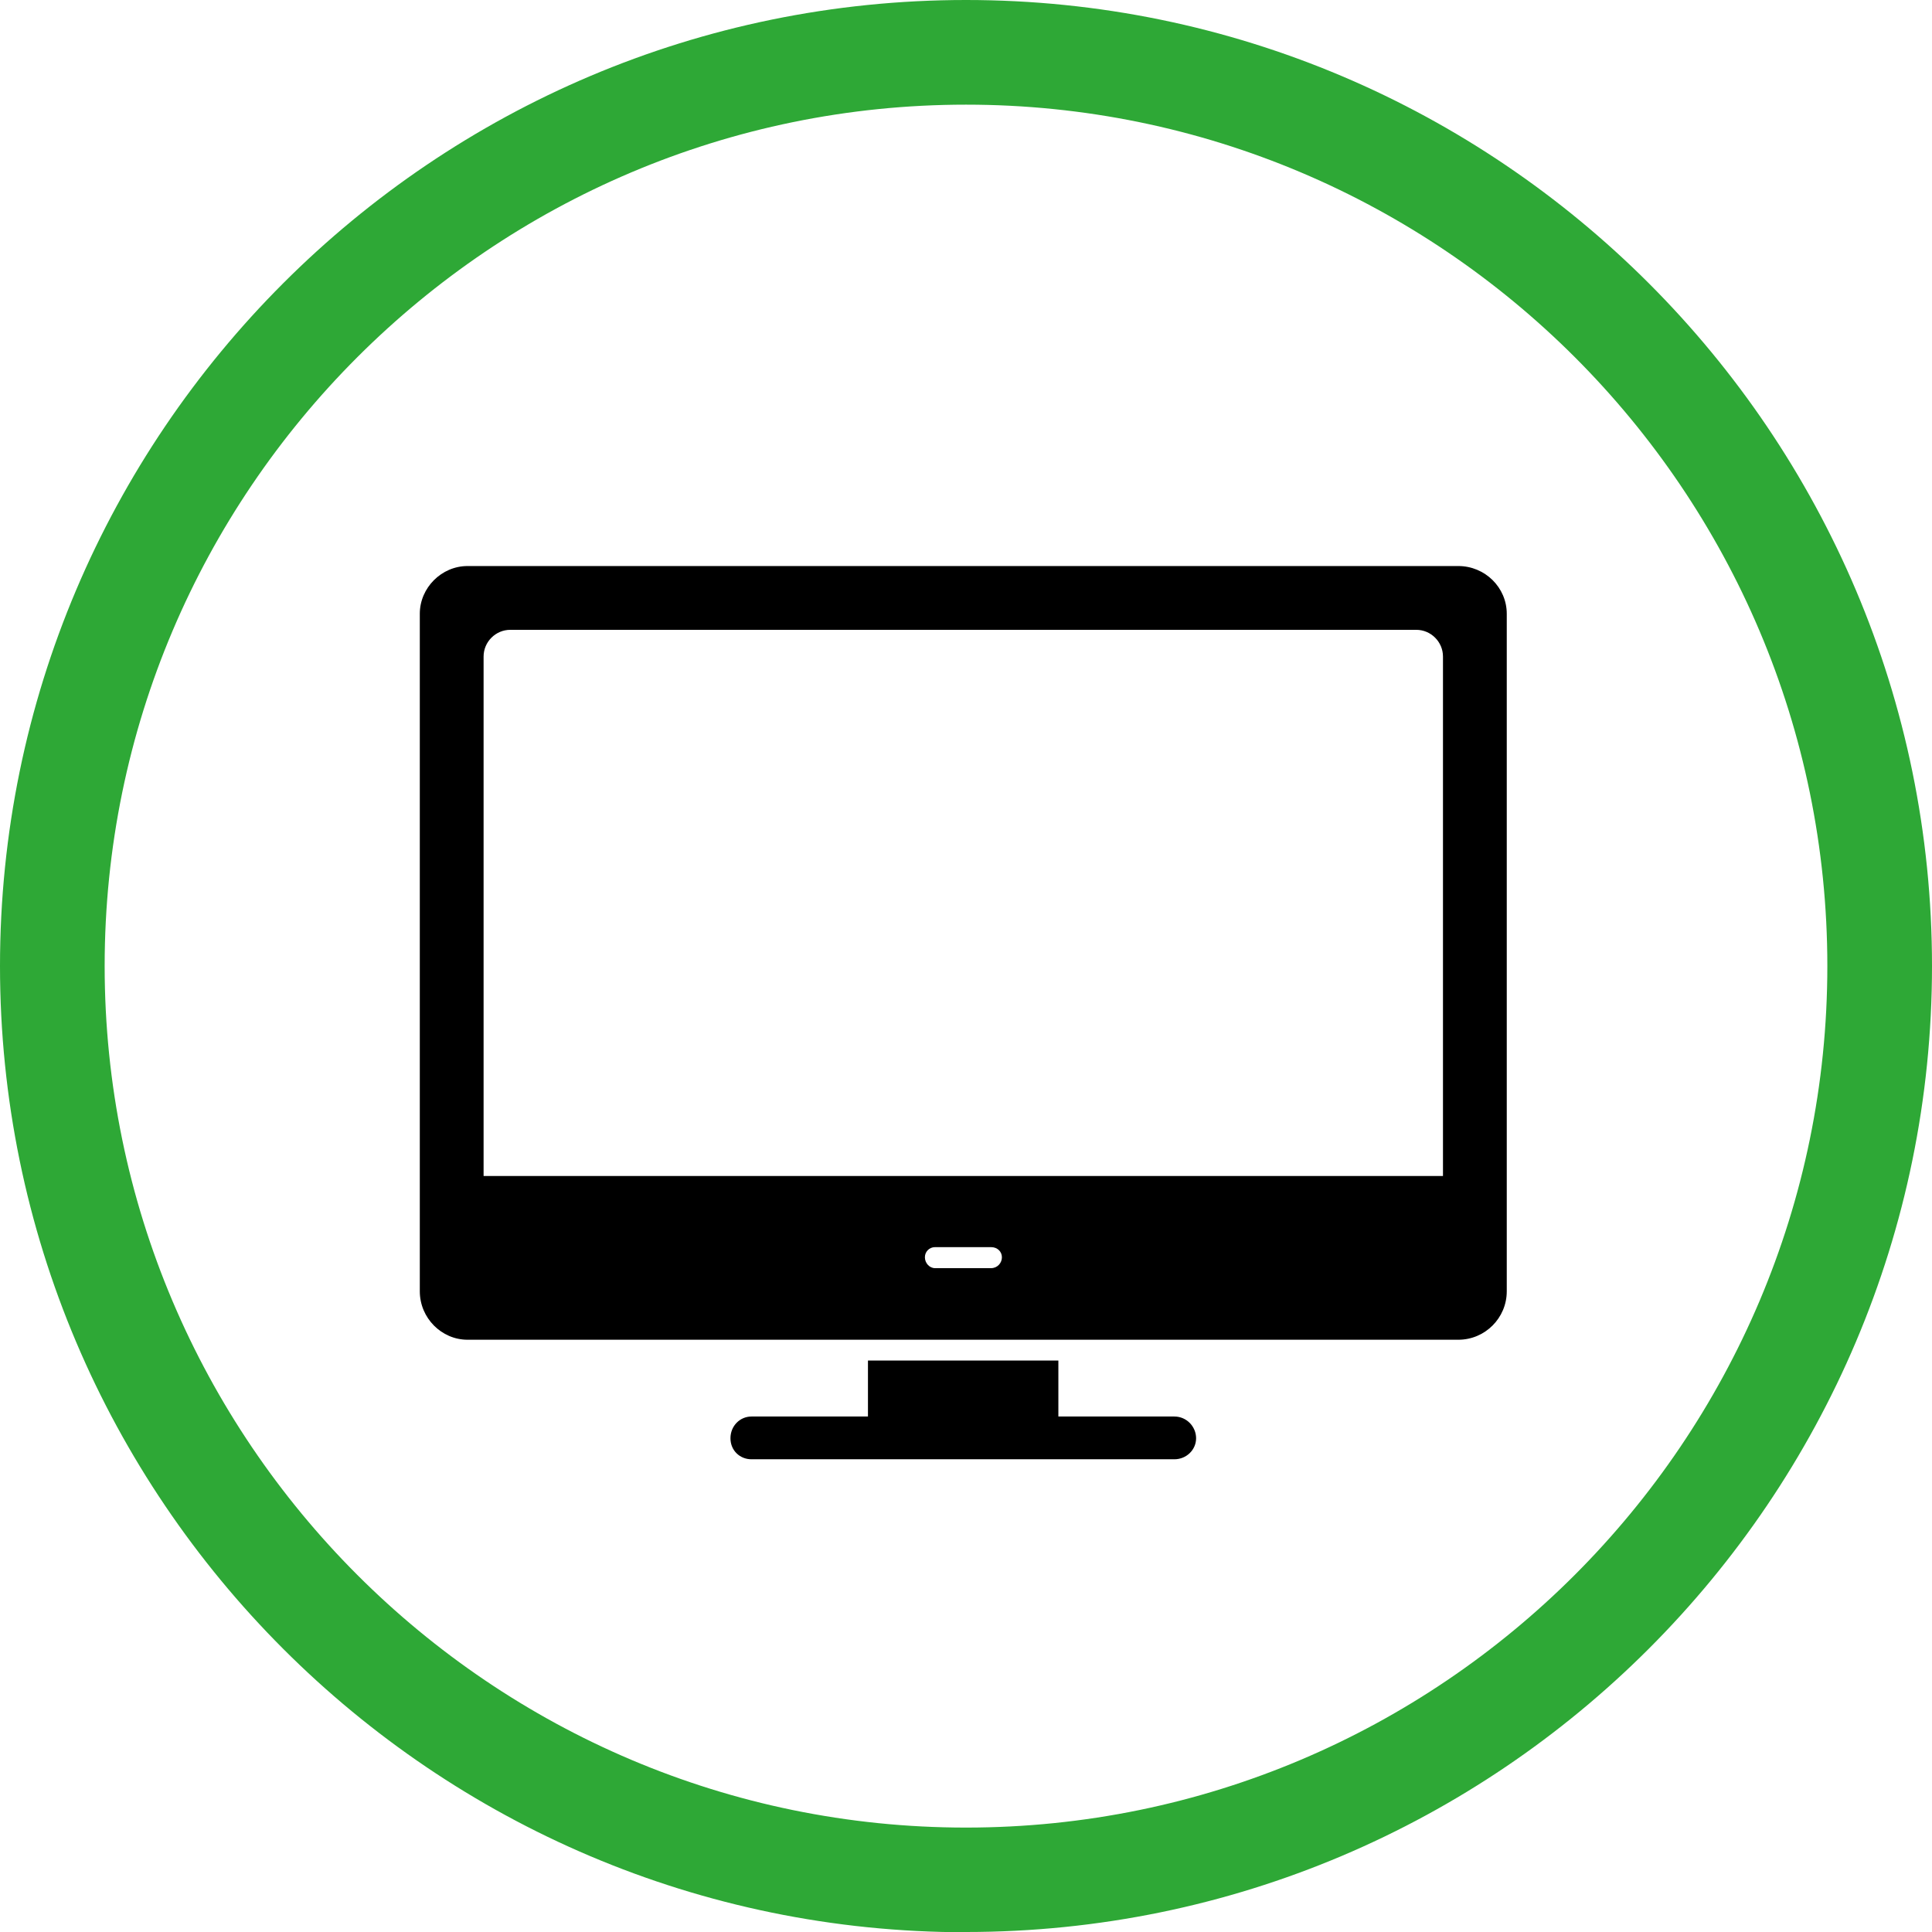
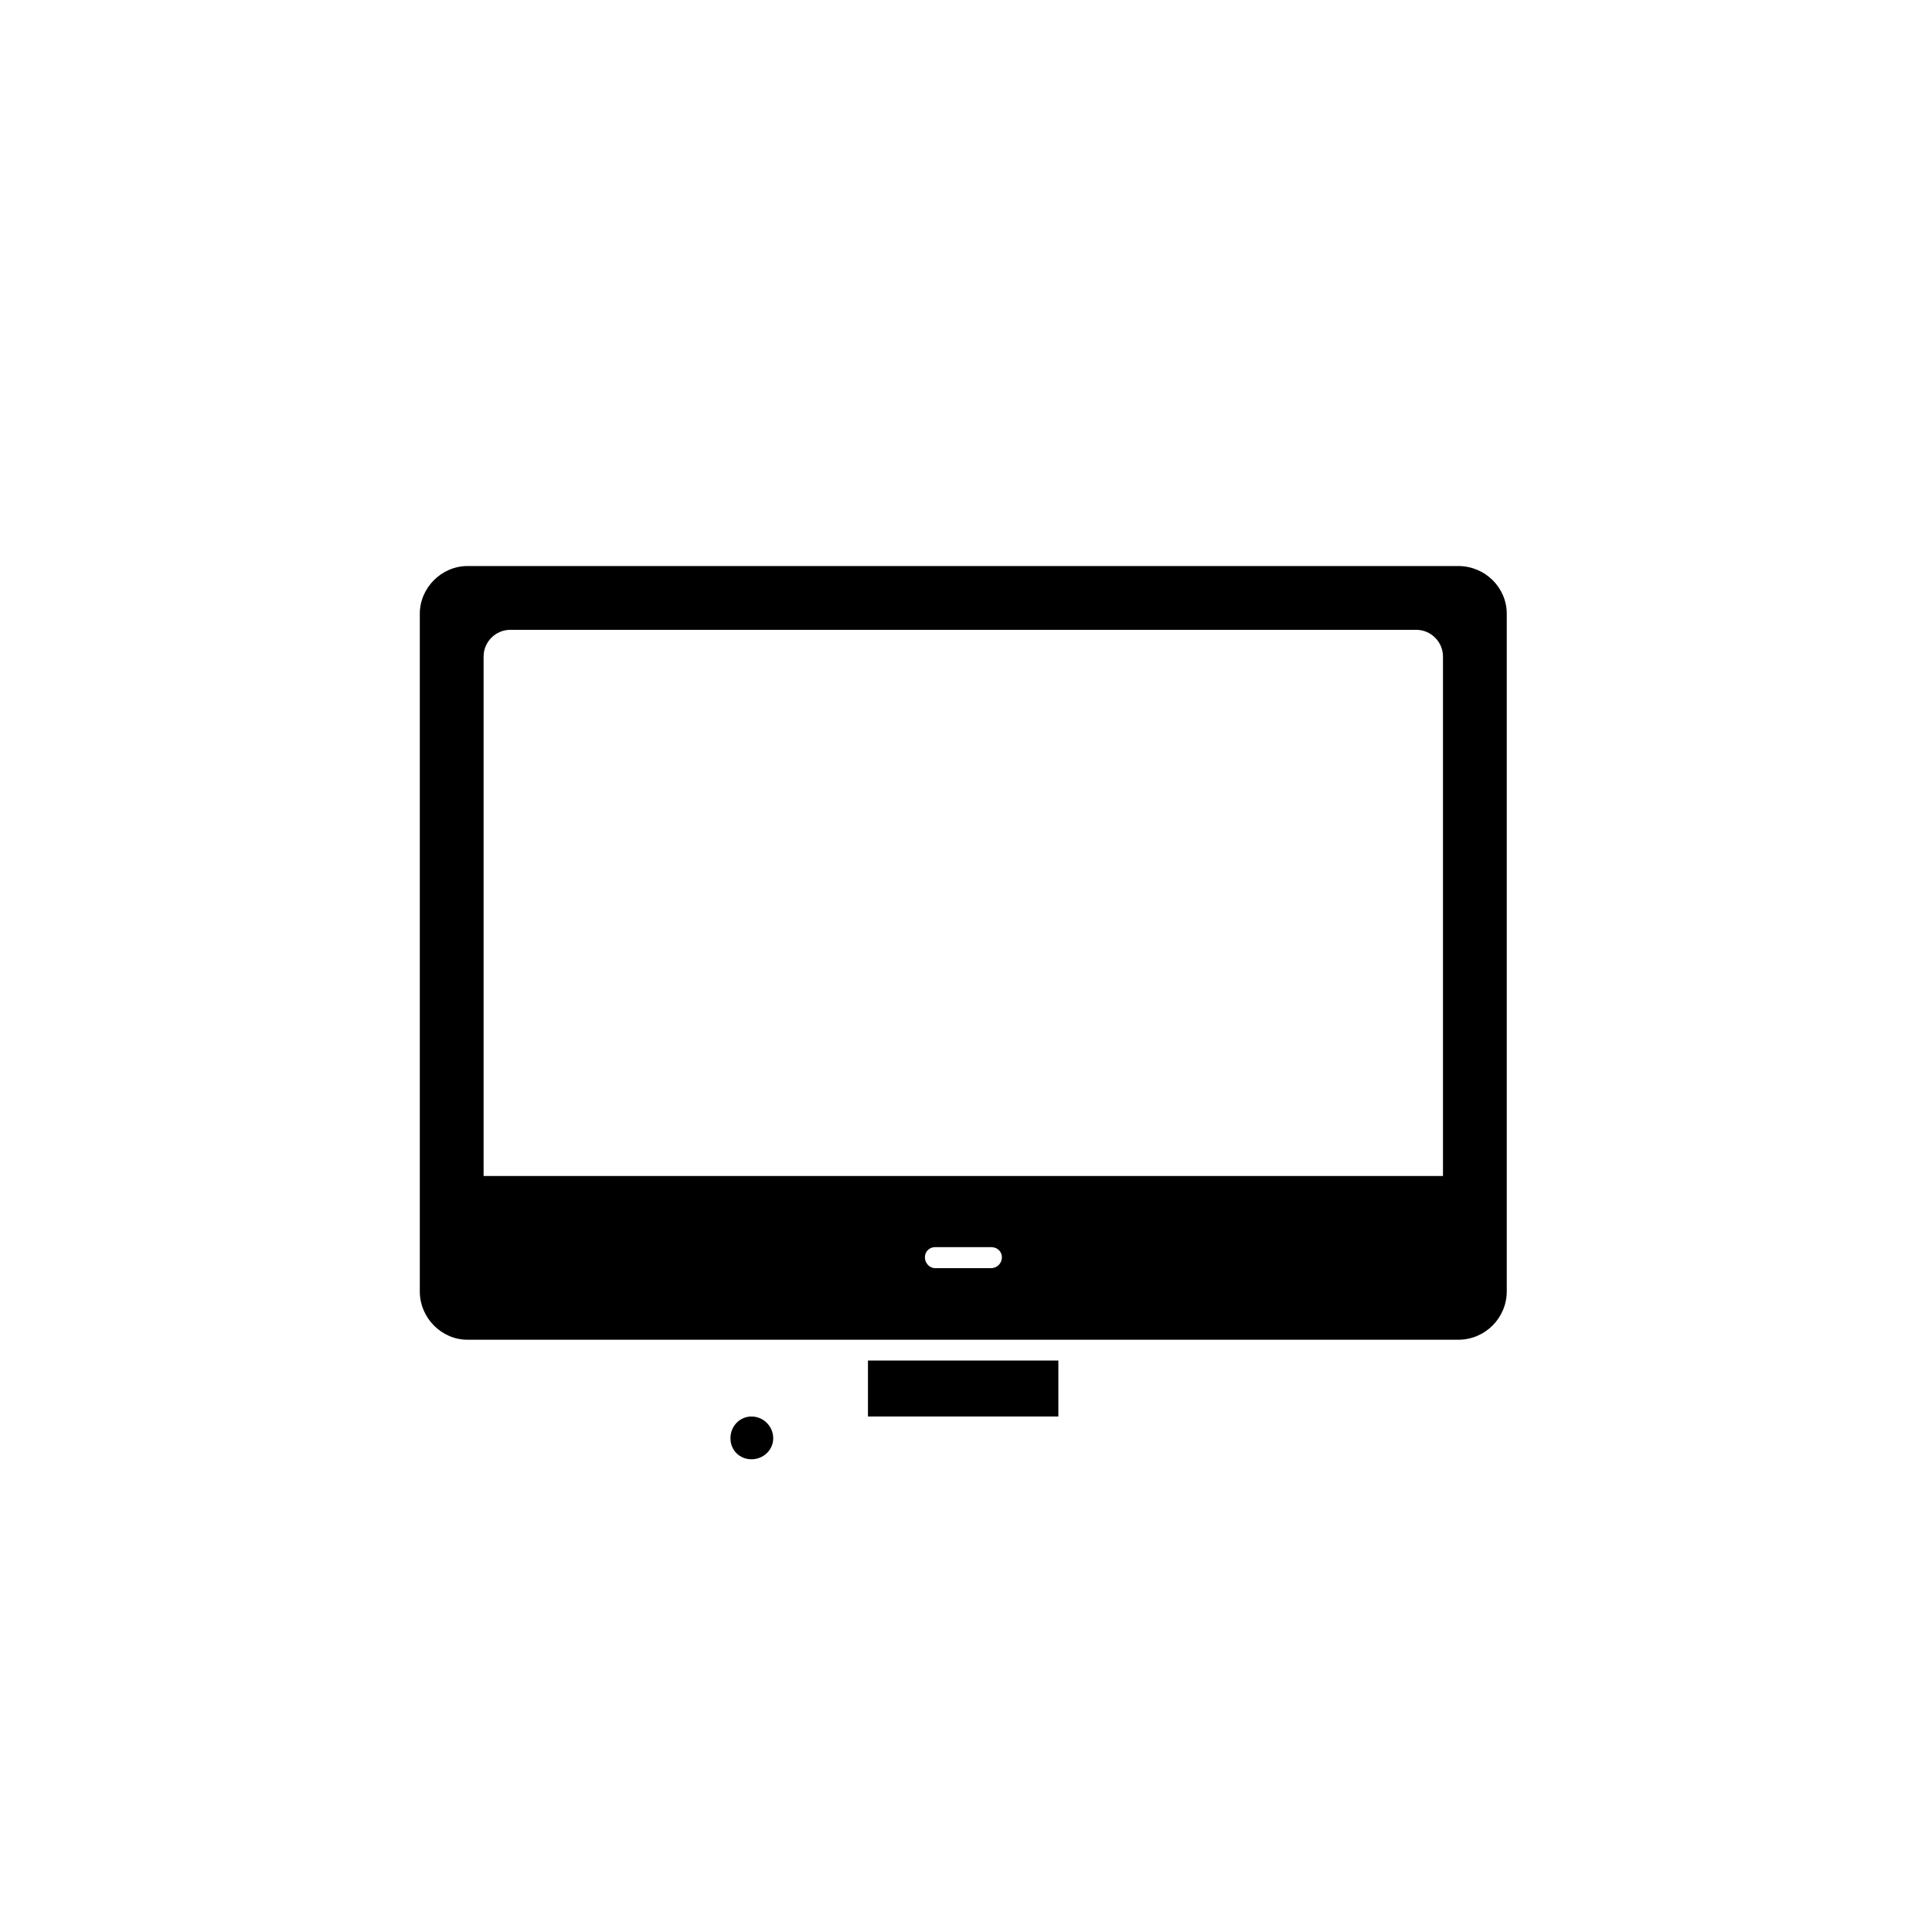
<svg xmlns="http://www.w3.org/2000/svg" id="Layer_1" viewBox="0 0 81.78 81.79">
  <defs>
    <style>
      .cls-1 {
        fill: #2ea836;
      }
    </style>
  </defs>
-   <path class="cls-1" d="M40.89,4.43C20.79,4.43,4.43,20.79,4.43,40.89s16.36,36.47,36.46,36.47,36.46-16.36,36.46-36.47S61,4.43,40.89,4.43M40.89,81.79C18.34,81.79,0,63.44,0,40.89S18.34,0,40.89,0s40.89,18.34,40.89,40.89-18.34,40.89-40.89,40.89" />
  <path d="M61.08,49.78H20.47v-21.99c0-.62.51-1.13,1.13-1.13h38.35c.62,0,1.13.51,1.13,1.13,0,0,0,21.99,0,21.99ZM41.95,53.68h-2.37c-.24,0-.43-.22-.43-.46s.19-.43.43-.43h2.37c.27,0,.46.19.46.43s-.19.46-.46.46M61.73,23.96H19.79c-1.1,0-2.02.92-2.02,2.02v28.68c0,1.13.92,2.05,2.02,2.05h41.94c1.13,0,2.05-.92,2.05-2.05v-28.68c0-1.11-.92-2.02-2.05-2.02" />
-   <path d="M49.71,59.96h-4.91v-2.37h-8.06v2.37h-4.93c-.49,0-.89.4-.89.92s.4.89.89.89h17.9c.51,0,.92-.4.92-.89s-.4-.92-.92-.92" />
+   <path d="M49.71,59.96h-4.91v-2.37h-8.06v2.37h-4.93c-.49,0-.89.4-.89.92s.4.89.89.89c.51,0,.92-.4.92-.89s-.4-.92-.92-.92" />
</svg>